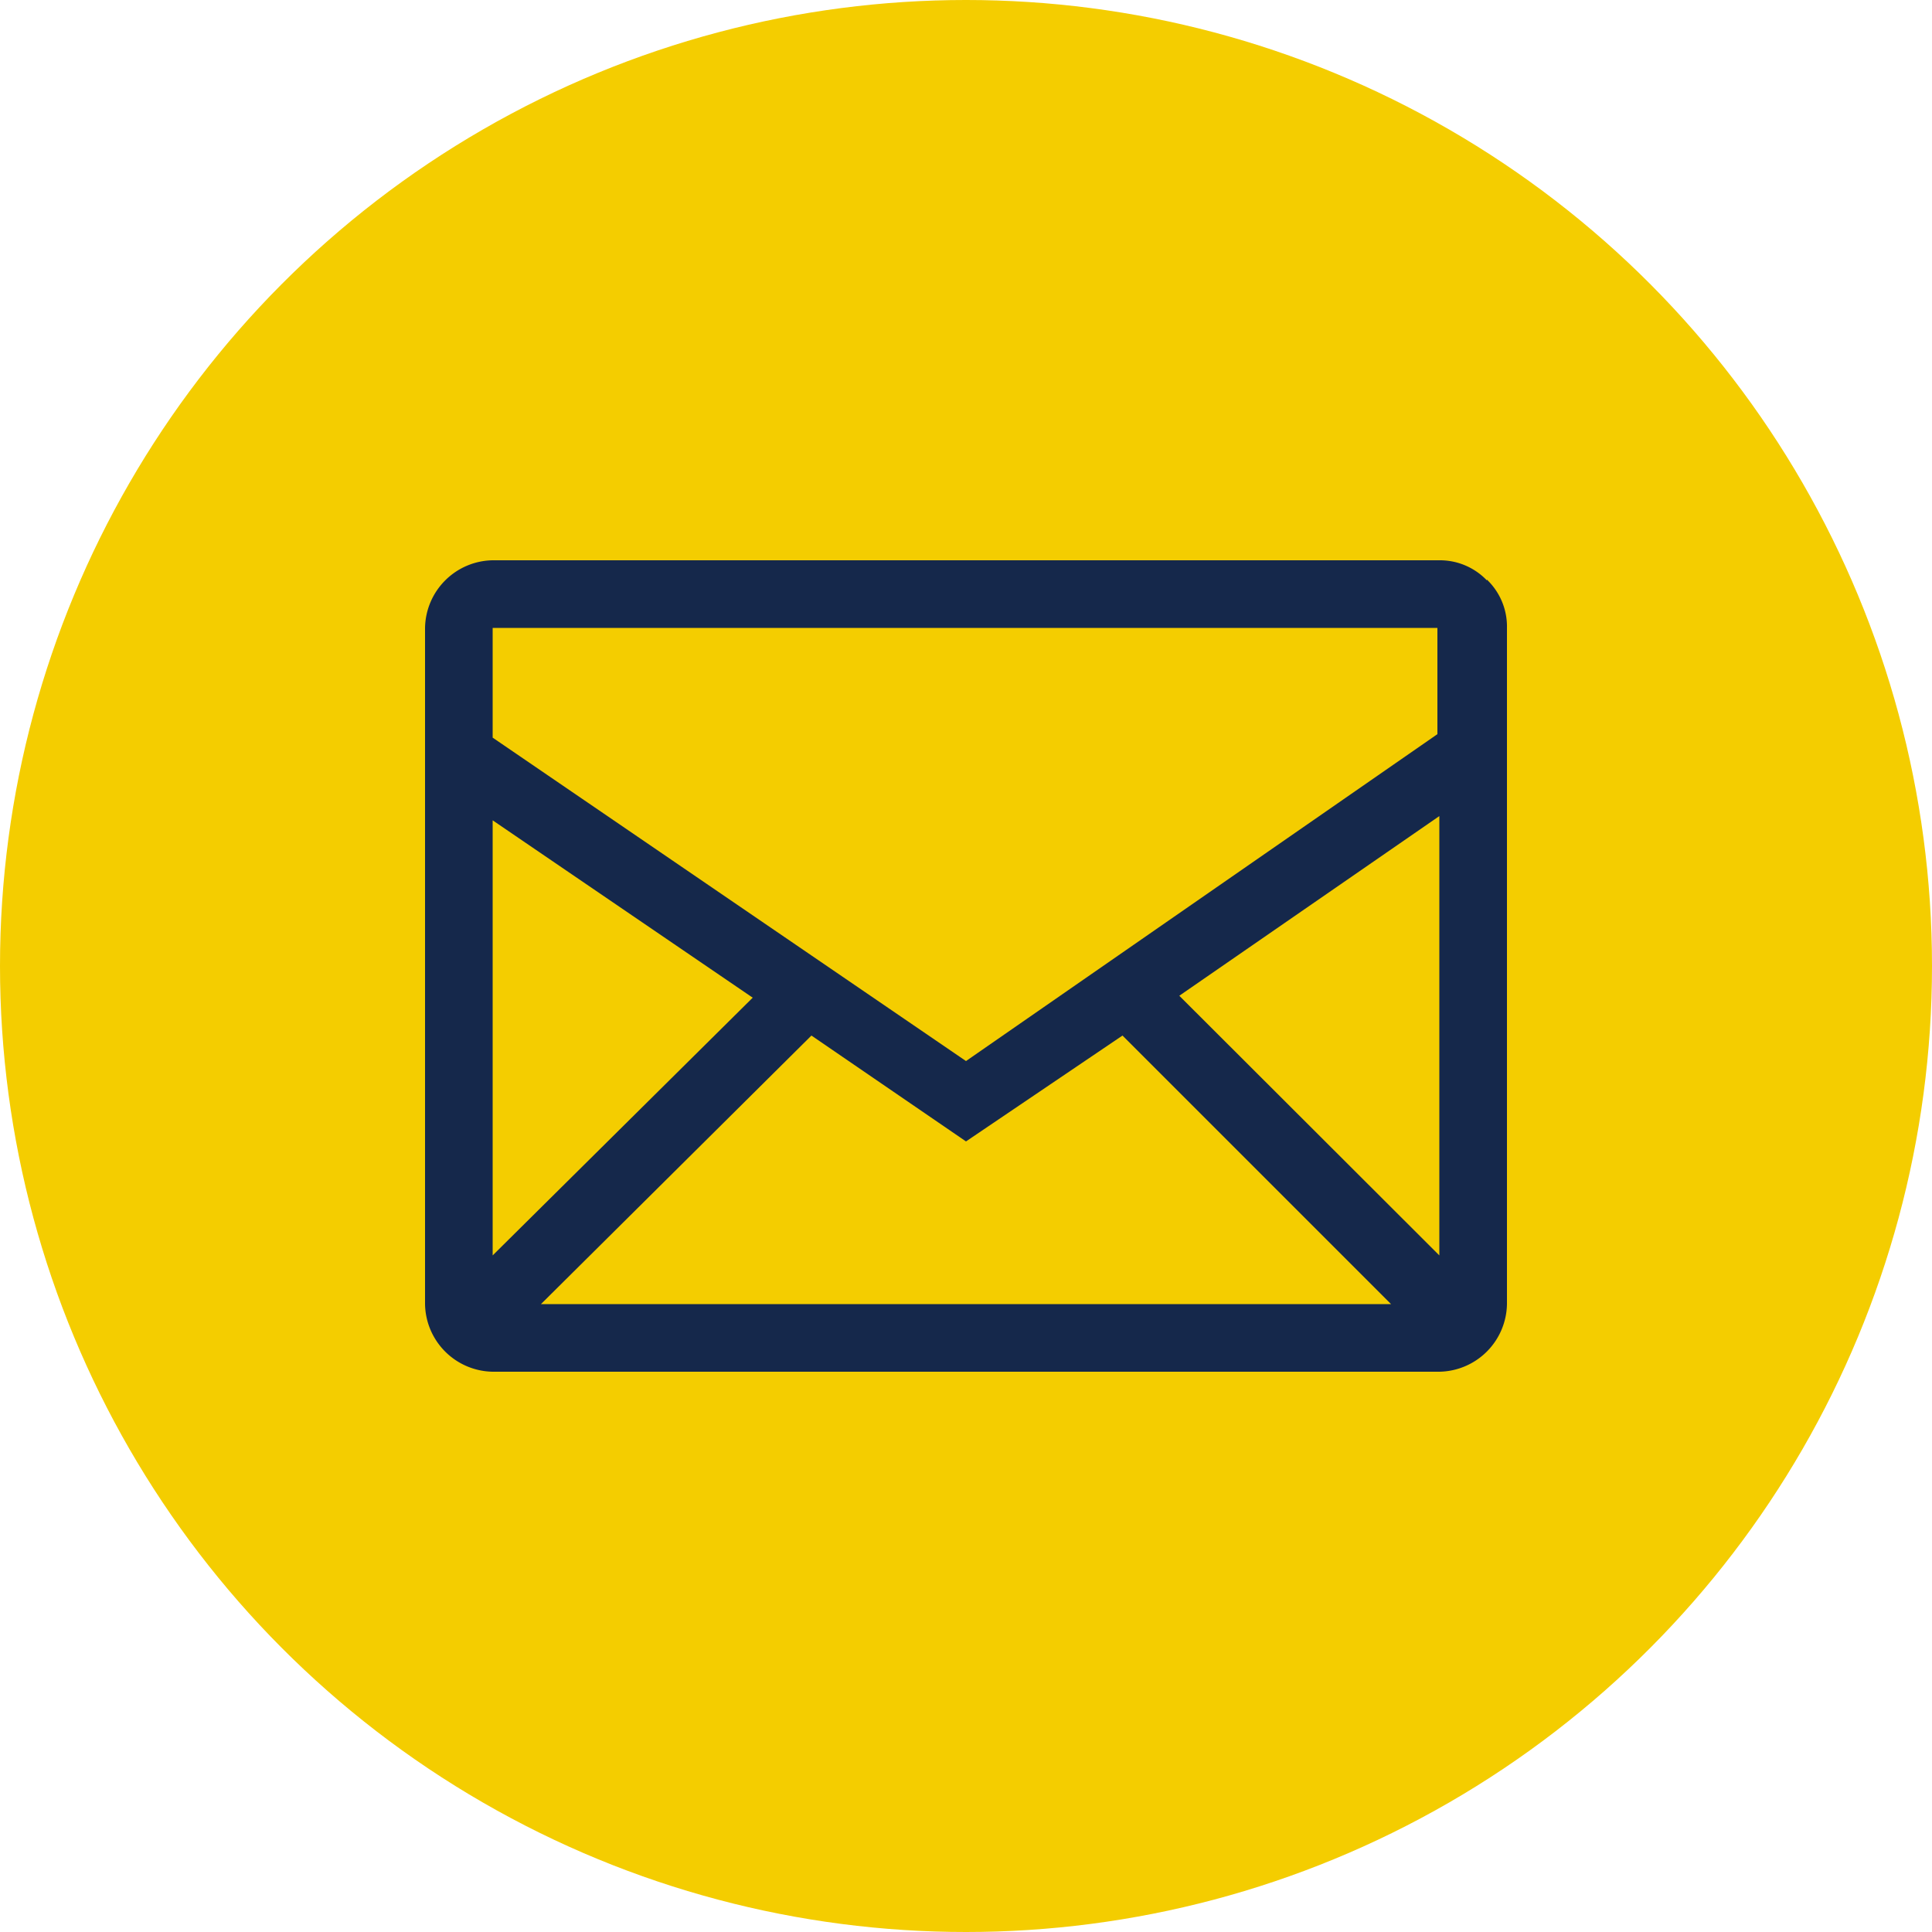
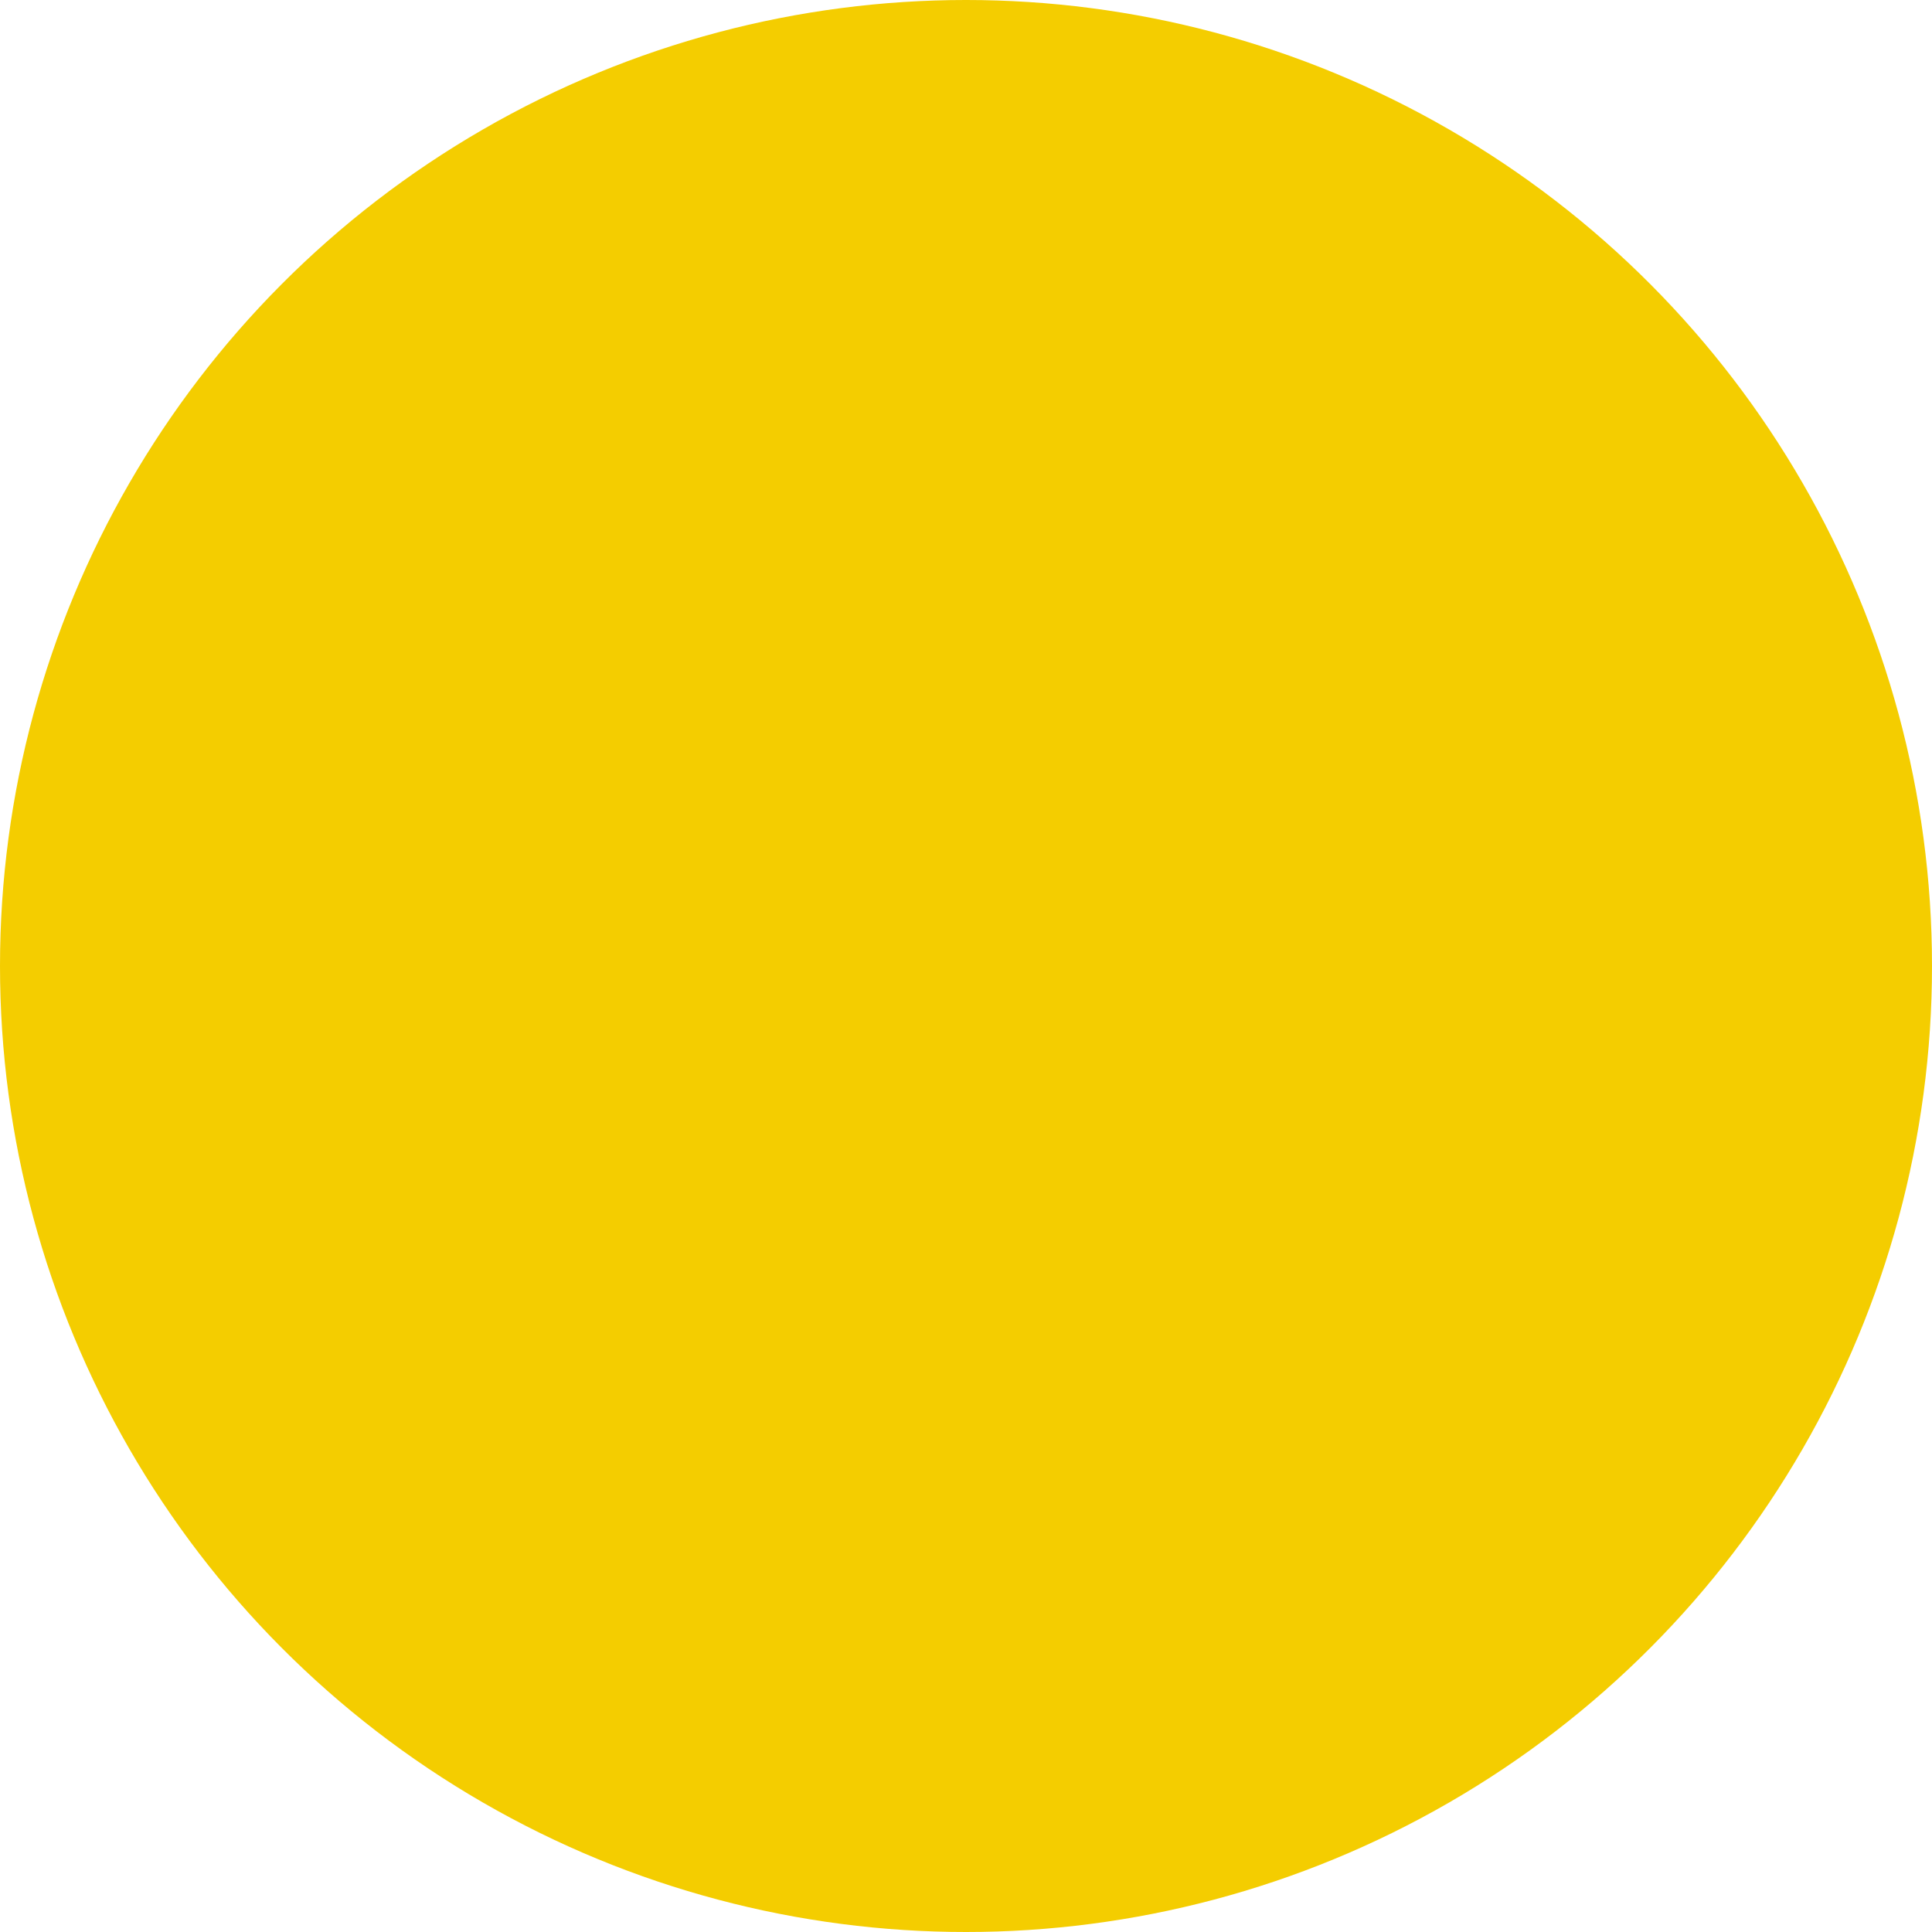
<svg xmlns="http://www.w3.org/2000/svg" viewBox="0 0 50 50">
  <defs>
    <style>.cls-1{fill:#f4cd00;}.cls-2{fill:#15284b;}</style>
  </defs>
  <title>Fichier 2</title>
  <g id="Calque_2" data-name="Calque 2">
    <g id="Calque_1-2" data-name="Calque 1">
      <circle class="cls-1" cx="25" cy="25" r="25" />
-       <path class="cls-2" d="M12.75,16.25v2.84L25,27.46,37.2,19l0,.05V16.25Zm24.5,16.24V21.12l-6.73,4.65ZM19.48,25.82l-6.73-4.59V32.49ZM14,33.75H36L29.05,26.8,25,29.54,21,26.8ZM38.48,15A1.68,1.68,0,0,1,39,16.25v17.5a1.78,1.78,0,0,1-1.75,1.75H12.75A1.78,1.78,0,0,1,11,33.75V16.25a1.78,1.78,0,0,1,1.75-1.75h24.5a1.68,1.68,0,0,1,1.23.52" />
    </g>
  </g>
</svg>